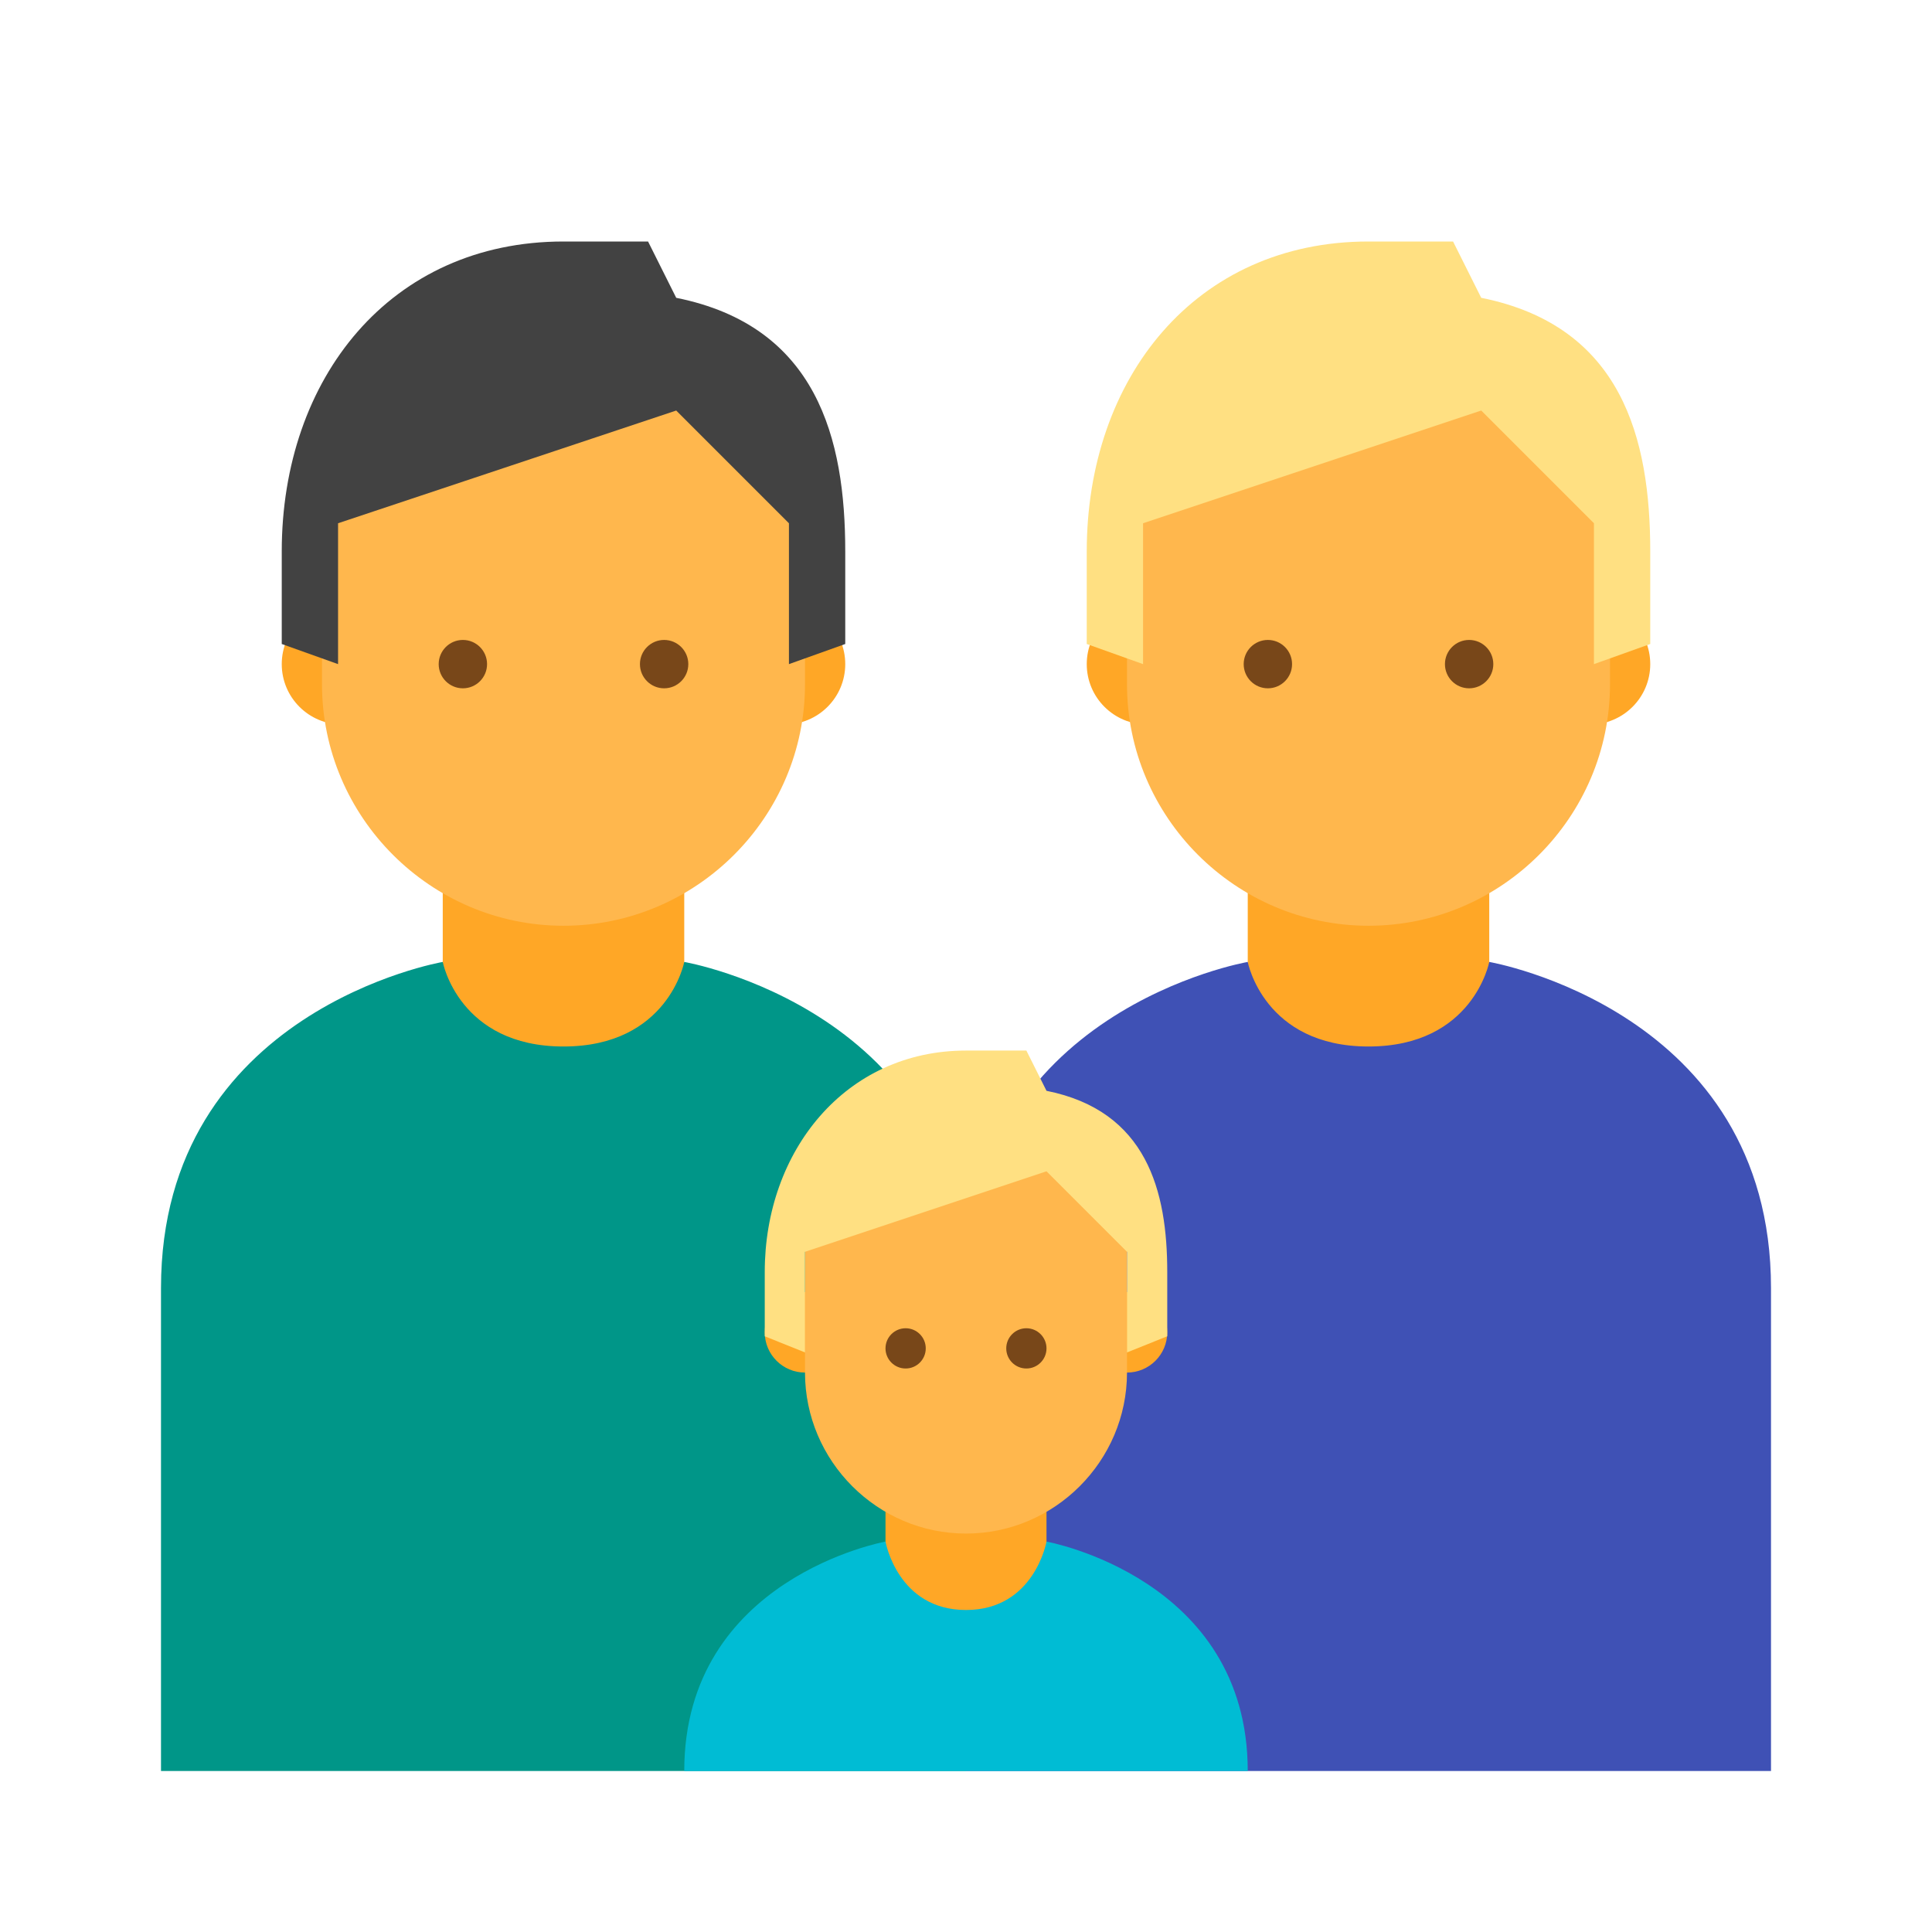
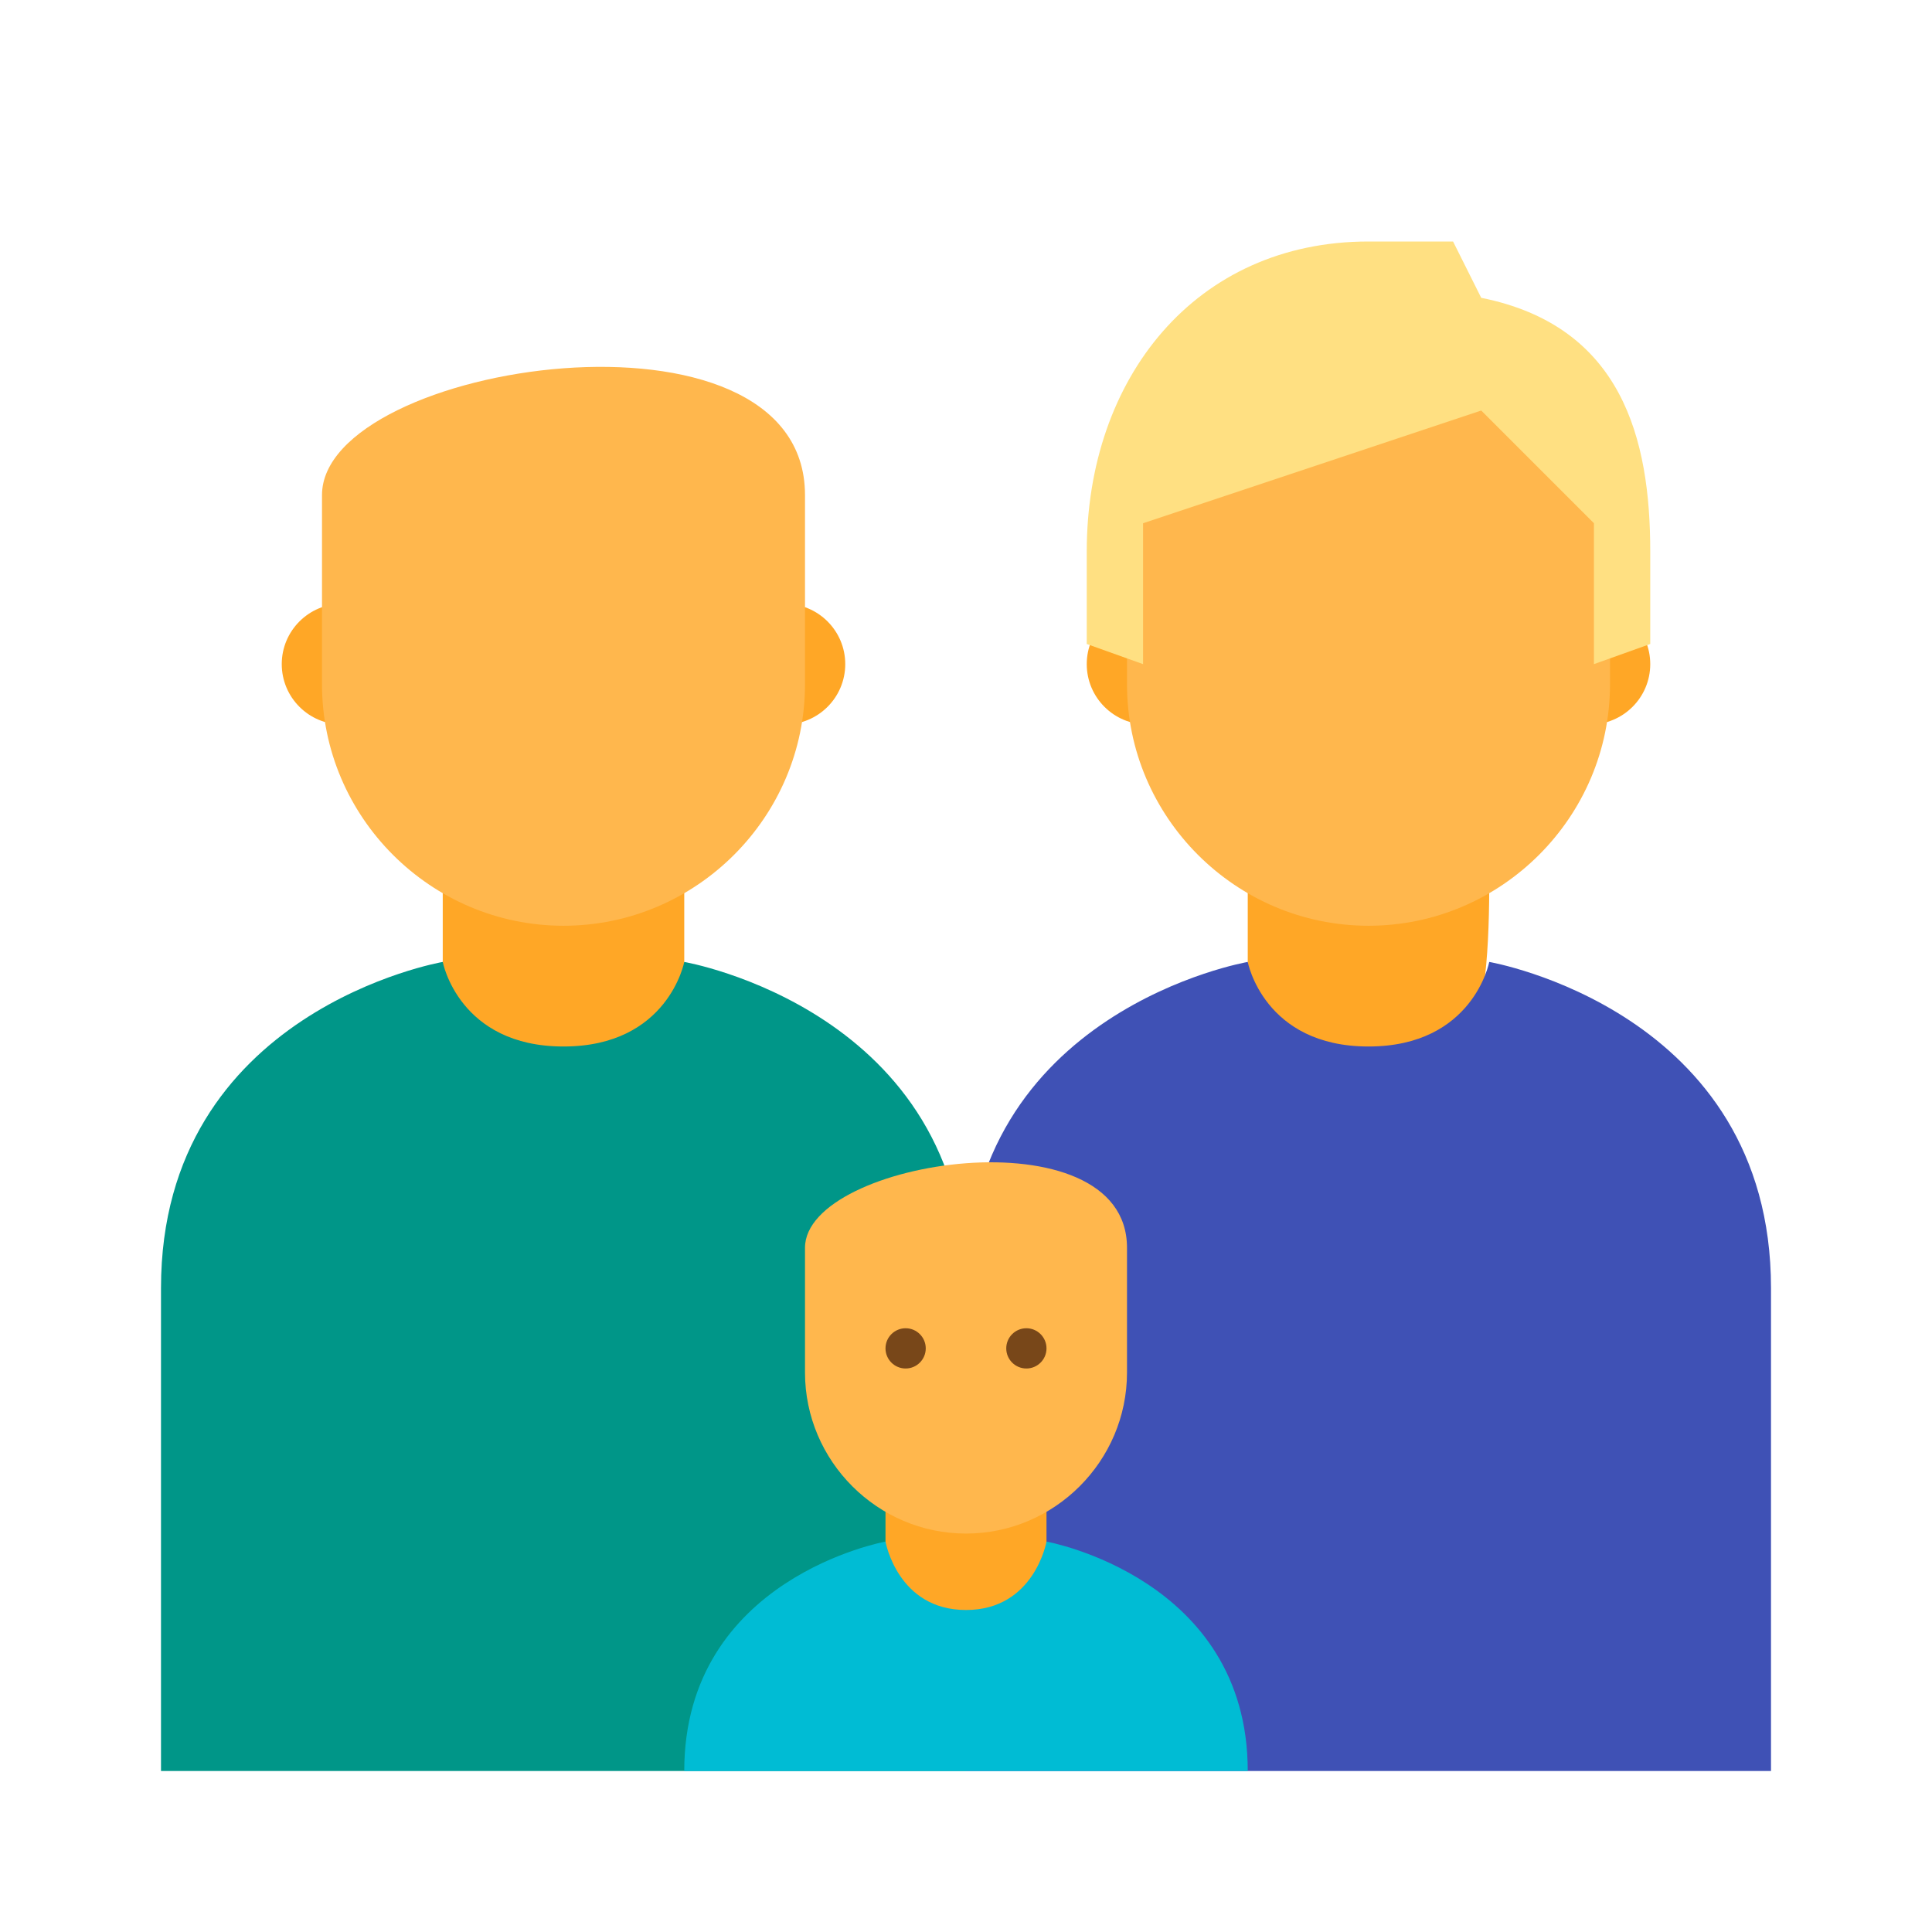
<svg xmlns="http://www.w3.org/2000/svg" width="108pt" height="108pt" viewBox="0 0 108 108" version="1.1">
  <g id="surface47794">
    <path style=" stroke:none;fill-rule:nonzero;fill:rgb(100%,65.49%,14.902%);fill-opacity:1;" d="M 31.5 62.102 C 24.301 62.102 24.75 54 24.75 54 L 24.75 45.898 L 38.25 45.898 L 38.25 54 C 38.25 54 38.699 62.102 31.5 62.102 Z M 31.5 62.102 " />
    <path style=" stroke:none;fill-rule:nonzero;fill:rgb(100%,65.49%,14.902%);fill-opacity:1;" d="M 43.875 33.75 C 42.012 33.75 40.5 35.262 40.5 37.125 C 40.5 38.988 42.012 40.5 43.875 40.5 C 45.738 40.5 47.25 38.988 47.25 37.125 C 47.25 35.262 45.738 33.75 43.875 33.75 Z M 19.125 33.75 C 17.262 33.75 15.75 35.262 15.75 37.125 C 15.75 38.988 17.262 40.5 19.125 40.5 C 20.988 40.5 22.5 38.988 22.5 37.125 C 22.5 35.262 20.988 33.75 19.125 33.75 Z M 19.125 33.75 " />
    <path style=" stroke:none;fill-rule:nonzero;fill:rgb(100%,71.765%,30.196%);fill-opacity:1;" d="M 45 27.676 C 45 16.199 18 20.25 18 27.676 C 18 29.25 18 36.676 18 38.25 C 18 45.676 24.074 51.75 31.5 51.75 C 38.926 51.75 45 45.676 45 38.25 C 45 36.676 45 29.25 45 27.676 Z M 45 27.676 " />
-     <path style=" stroke:none;fill-rule:nonzero;fill:rgb(25.882%,25.882%,25.882%);fill-opacity:1;" d="M 31.5 13.5 C 21.824 13.5 15.75 21.148 15.75 30.824 C 15.75 32.176 15.75 36 15.75 36 L 18.898 37.125 L 18.898 29.25 L 37.801 22.949 L 44.102 29.25 L 44.102 37.125 L 47.25 36 C 47.25 36 47.25 32.176 47.25 30.824 C 47.25 24.523 45.676 18.227 37.801 16.648 L 36.227 13.5 Z M 31.5 13.5 " />
-     <path style=" stroke:none;fill-rule:nonzero;fill:rgb(47.059%,27.843%,9.804%);fill-opacity:1;" d="M 37.125 35.773 C 36.379 35.773 35.773 36.379 35.773 37.125 C 35.773 37.871 36.379 38.477 37.125 38.477 C 37.871 38.477 38.477 37.871 38.477 37.125 C 38.477 36.379 37.871 35.773 37.125 35.773 Z M 25.875 35.773 C 25.129 35.773 24.523 36.379 24.523 37.125 C 24.523 37.871 25.129 38.477 25.875 38.477 C 26.621 38.477 27.227 37.871 27.227 37.125 C 27.227 36.379 26.621 35.773 25.875 35.773 Z M 25.875 35.773 " />
    <path style=" stroke:none;fill-rule:nonzero;fill:rgb(0%,58.824%,53.333%);fill-opacity:1;" d="M 38.25 53.773 C 38.25 53.773 37.352 58.5 31.5 58.5 C 25.648 58.5 24.75 53.773 24.75 53.773 C 24.75 53.773 9 56.477 9 72 L 9 99 L 54 99 L 54 72 C 54 56.477 38.25 53.773 38.25 53.773 Z M 38.25 53.773 " />
-     <path style=" stroke:none;fill-rule:nonzero;fill:rgb(100%,65.49%,14.902%);fill-opacity:1;" d="M 76.5 62.102 C 69.301 62.102 69.75 54 69.75 54 L 69.75 45.898 L 83.25 45.898 L 83.25 54 C 83.25 54 83.699 62.102 76.5 62.102 Z M 76.5 62.102 " />
+     <path style=" stroke:none;fill-rule:nonzero;fill:rgb(100%,65.49%,14.902%);fill-opacity:1;" d="M 76.5 62.102 C 69.301 62.102 69.75 54 69.75 54 L 69.75 45.898 L 83.25 45.898 C 83.25 54 83.699 62.102 76.5 62.102 Z M 76.5 62.102 " />
    <path style=" stroke:none;fill-rule:nonzero;fill:rgb(100%,65.49%,14.902%);fill-opacity:1;" d="M 88.875 33.75 C 87.012 33.75 85.5 35.262 85.5 37.125 C 85.5 38.988 87.012 40.5 88.875 40.5 C 90.738 40.5 92.25 38.988 92.25 37.125 C 92.25 35.262 90.738 33.75 88.875 33.75 Z M 64.125 33.75 C 62.262 33.75 60.75 35.262 60.75 37.125 C 60.75 38.988 62.262 40.5 64.125 40.5 C 65.988 40.5 67.5 38.988 67.5 37.125 C 67.5 35.262 65.988 33.75 64.125 33.75 Z M 64.125 33.75 " />
    <path style=" stroke:none;fill-rule:nonzero;fill:rgb(100%,71.765%,30.196%);fill-opacity:1;" d="M 90 27.676 C 90 16.199 63 20.25 63 27.676 C 63 29.25 63 36.676 63 38.25 C 63 45.676 69.074 51.75 76.5 51.75 C 83.926 51.75 90 45.676 90 38.25 C 90 36.676 90 29.25 90 27.676 Z M 90 27.676 " />
    <path style=" stroke:none;fill-rule:nonzero;fill:rgb(100%,87.843%,50.98%);fill-opacity:1;" d="M 76.5 13.5 C 66.824 13.5 60.75 21.148 60.75 30.824 C 60.75 32.176 60.75 36 60.75 36 L 63.898 37.125 L 63.898 29.25 L 82.801 22.949 L 89.102 29.25 L 89.102 37.125 L 92.25 36 C 92.25 36 92.25 32.176 92.25 30.824 C 92.25 24.523 90.676 18.227 82.801 16.648 L 81.227 13.5 Z M 76.5 13.5 " />
-     <path style=" stroke:none;fill-rule:nonzero;fill:rgb(47.059%,27.843%,9.804%);fill-opacity:1;" d="M 82.125 35.773 C 81.379 35.773 80.773 36.379 80.773 37.125 C 80.773 37.871 81.379 38.477 82.125 38.477 C 82.871 38.477 83.477 37.871 83.477 37.125 C 83.477 36.379 82.871 35.773 82.125 35.773 Z M 70.875 35.773 C 70.129 35.773 69.523 36.379 69.523 37.125 C 69.523 37.871 70.129 38.477 70.875 38.477 C 71.621 38.477 72.227 37.871 72.227 37.125 C 72.227 36.379 71.621 35.773 70.875 35.773 Z M 70.875 35.773 " />
    <path style=" stroke:none;fill-rule:nonzero;fill:rgb(24.706%,31.765%,70.98%);fill-opacity:1;" d="M 83.25 53.773 C 83.25 53.773 82.352 58.5 76.5 58.5 C 70.648 58.5 69.75 53.773 69.75 53.773 C 69.75 53.773 54 56.477 54 72 L 54 99 L 99 99 L 99 72 C 99 56.477 83.25 53.773 83.25 53.773 Z M 83.25 53.773 " />
    <path style=" stroke:none;fill-rule:nonzero;fill:rgb(100%,65.49%,14.902%);fill-opacity:1;" d="M 54 92.25 C 49.051 92.25 49.5 87.75 49.5 87.75 L 49.5 81.449 L 58.5 81.449 L 58.5 87.75 C 58.5 87.75 58.949 92.25 54 92.25 Z M 54 92.25 " />
-     <path style=" stroke:none;fill-rule:nonzero;fill:rgb(100%,65.49%,14.902%);fill-opacity:1;" d="M 63 72.227 C 61.758 72.227 60.75 73.234 60.75 74.477 C 60.75 75.719 61.758 76.727 63 76.727 C 64.242 76.727 65.25 75.719 65.25 74.477 C 65.25 73.234 64.242 72.227 63 72.227 Z M 45 72.227 C 43.758 72.227 42.75 73.234 42.75 74.477 C 42.75 75.719 43.758 76.727 45 76.727 C 46.242 76.727 47.25 75.719 47.25 74.477 C 47.25 73.234 46.242 72.227 45 72.227 Z M 45 72.227 " />
    <path style=" stroke:none;fill-rule:nonzero;fill:rgb(100%,71.765%,30.196%);fill-opacity:1;" d="M 63 69.75 C 63 62.102 45 64.801 45 69.75 C 45 70.875 45 75.602 45 76.727 C 45 81.676 49.051 85.727 54 85.727 C 58.949 85.727 63 81.676 63 76.727 C 63 75.602 63 70.648 63 69.75 Z M 63 69.75 " />
-     <path style=" stroke:none;fill-rule:nonzero;fill:rgb(100%,87.843%,50.98%);fill-opacity:1;" d="M 54 58.727 C 47.25 58.727 42.75 64.352 42.75 71.102 C 42.75 72 42.75 74.699 42.75 74.699 L 45 75.602 L 45 69.977 L 58.5 65.477 L 63 69.977 L 63 75.602 L 65.25 74.699 C 65.25 74.699 65.25 72 65.25 71.102 C 65.25 66.602 64.125 62.102 58.5 60.977 L 57.375 58.727 Z M 54 58.727 " />
    <path style=" stroke:none;fill-rule:nonzero;fill:rgb(47.059%,27.843%,9.804%);fill-opacity:1;" d="M 57.375 74.25 C 56.754 74.25 56.25 74.754 56.25 75.375 C 56.25 75.996 56.754 76.5 57.375 76.5 C 57.996 76.5 58.5 75.996 58.5 75.375 C 58.5 74.754 57.996 74.25 57.375 74.25 Z M 50.625 74.25 C 50.004 74.25 49.5 74.754 49.5 75.375 C 49.5 75.996 50.004 76.5 50.625 76.5 C 51.246 76.5 51.75 75.996 51.75 75.375 C 51.75 74.754 51.246 74.25 50.625 74.25 Z M 50.625 74.25 " />
    <path style=" stroke:none;fill-rule:nonzero;fill:rgb(0%,73.725%,83.137%);fill-opacity:1;" d="M 58.5 86.176 C 58.5 86.176 57.824 90 54 90 C 50.176 90 49.5 86.176 49.5 86.176 C 49.5 86.176 38.25 88.199 38.25 99 L 69.75 99 C 69.75 88.199 58.5 86.176 58.5 86.176 Z M 58.5 86.176 " />
  </g>
</svg>